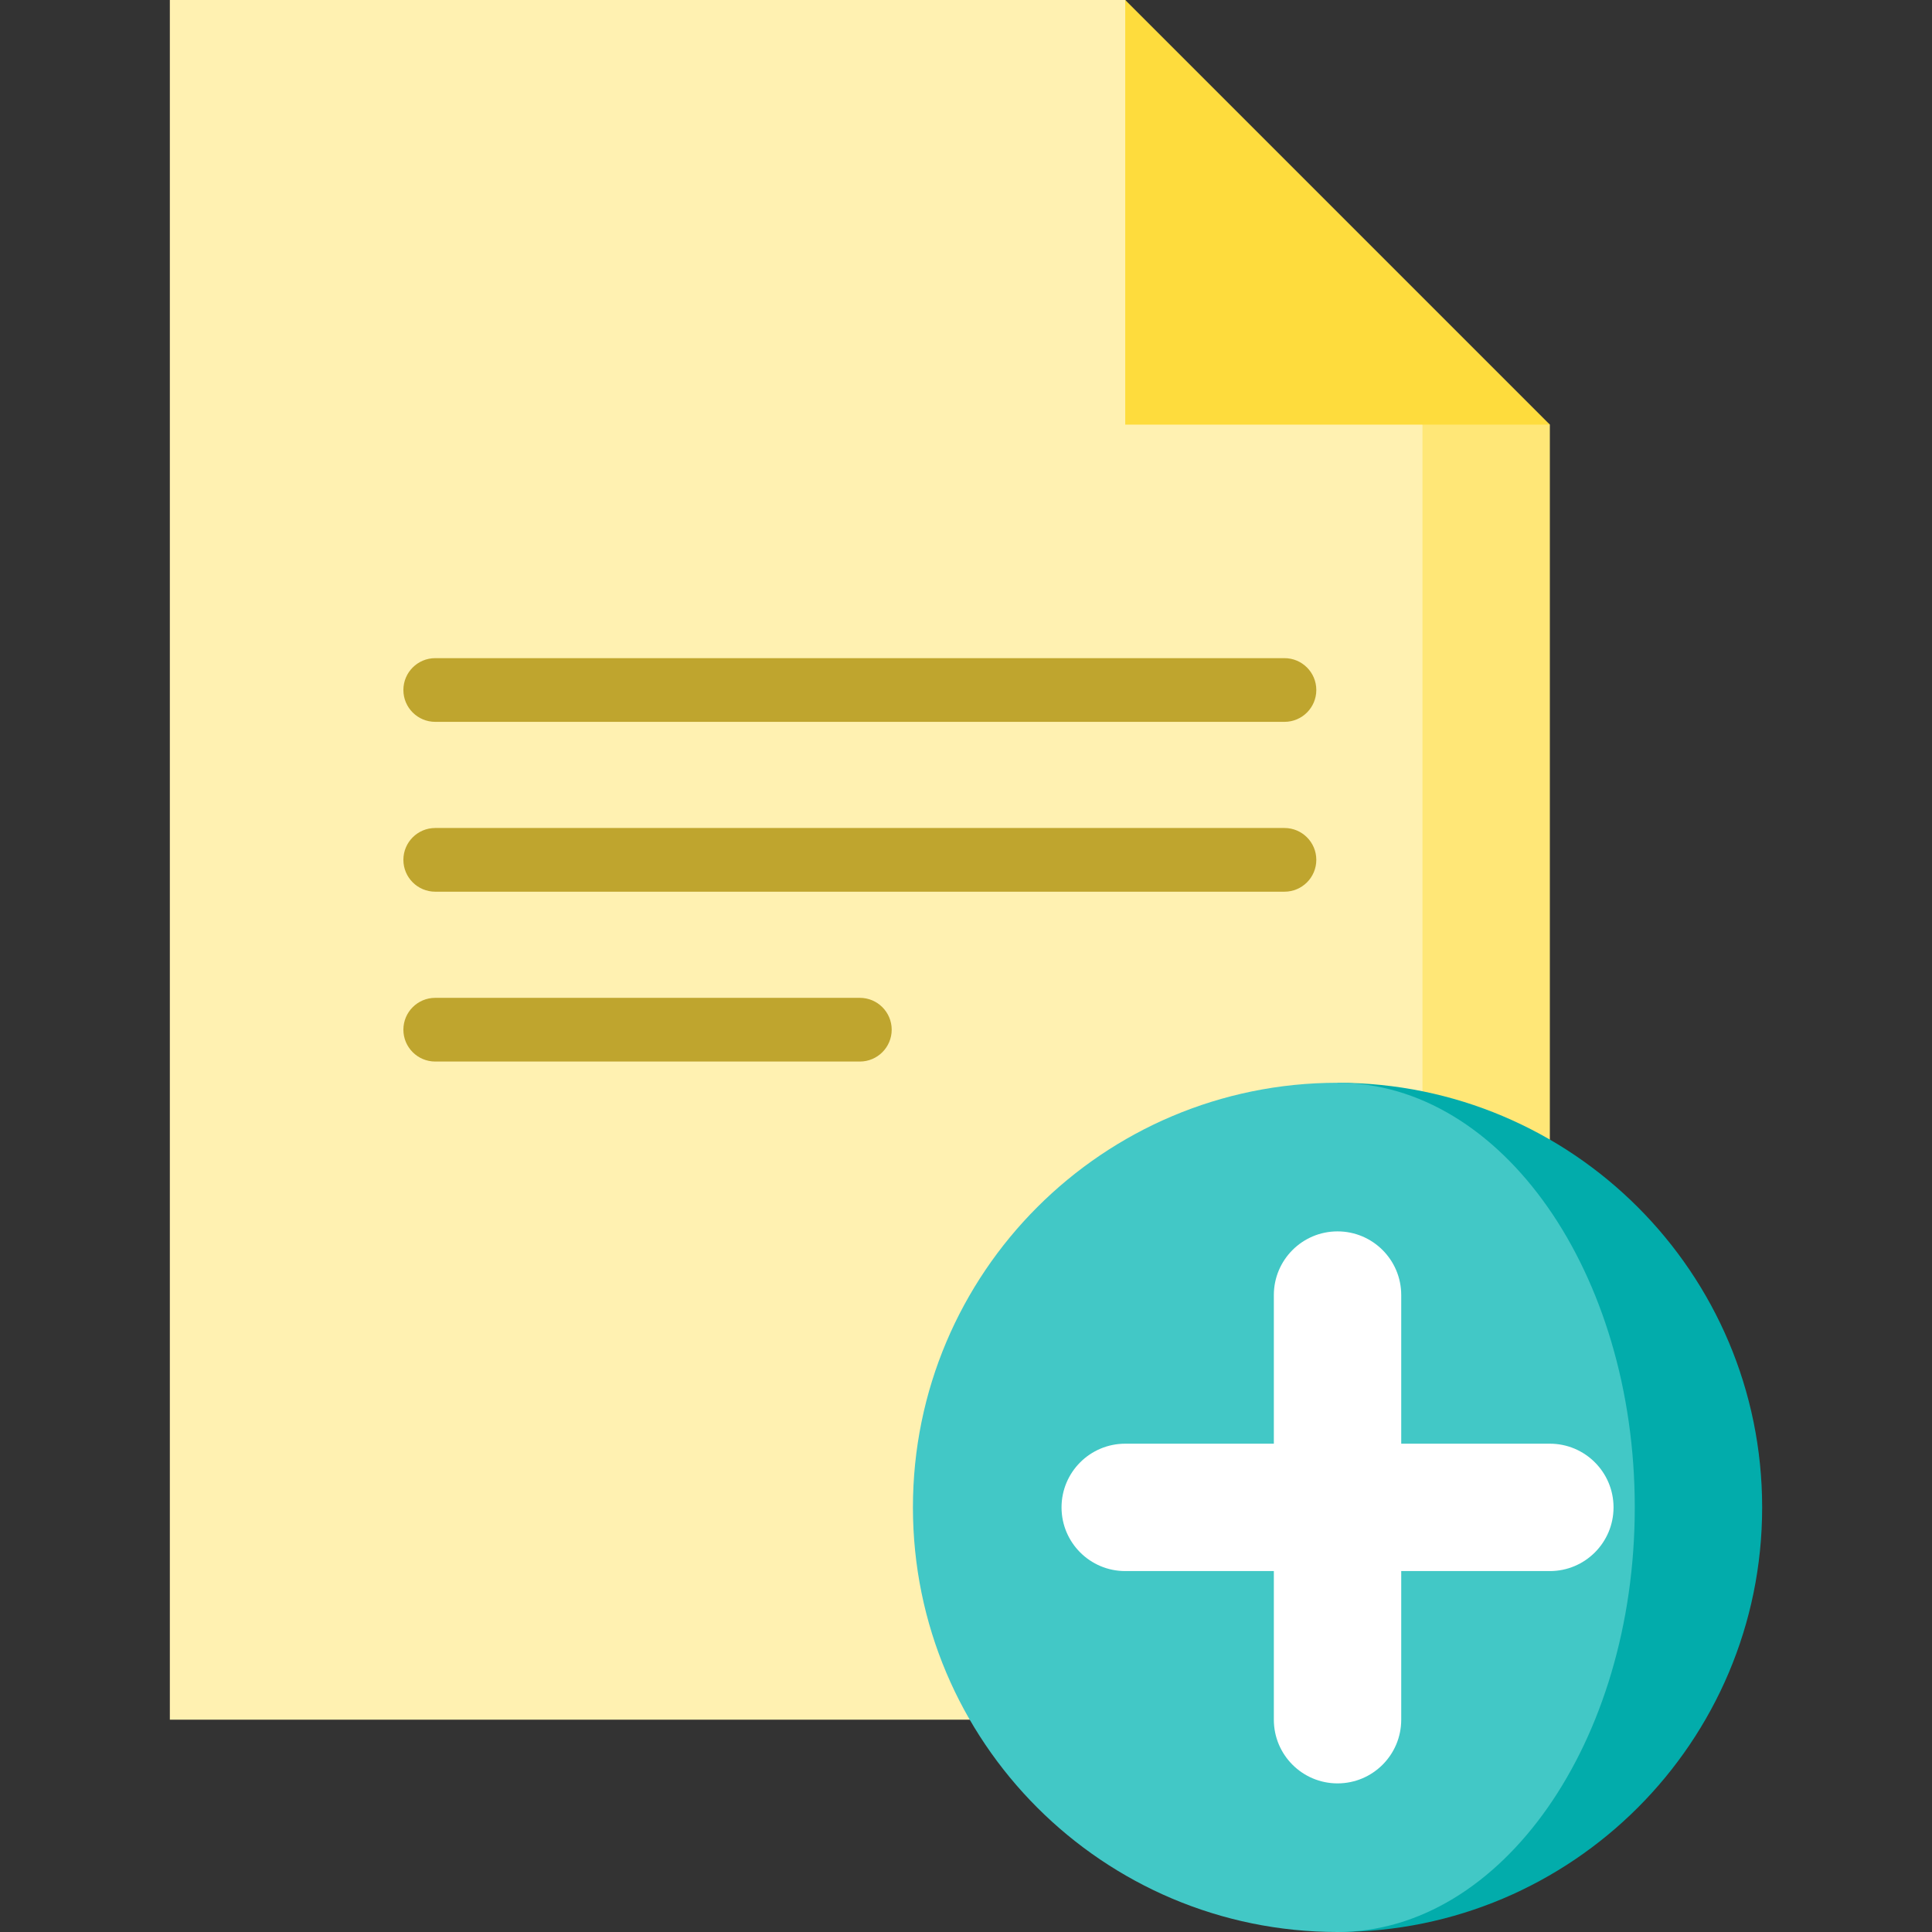
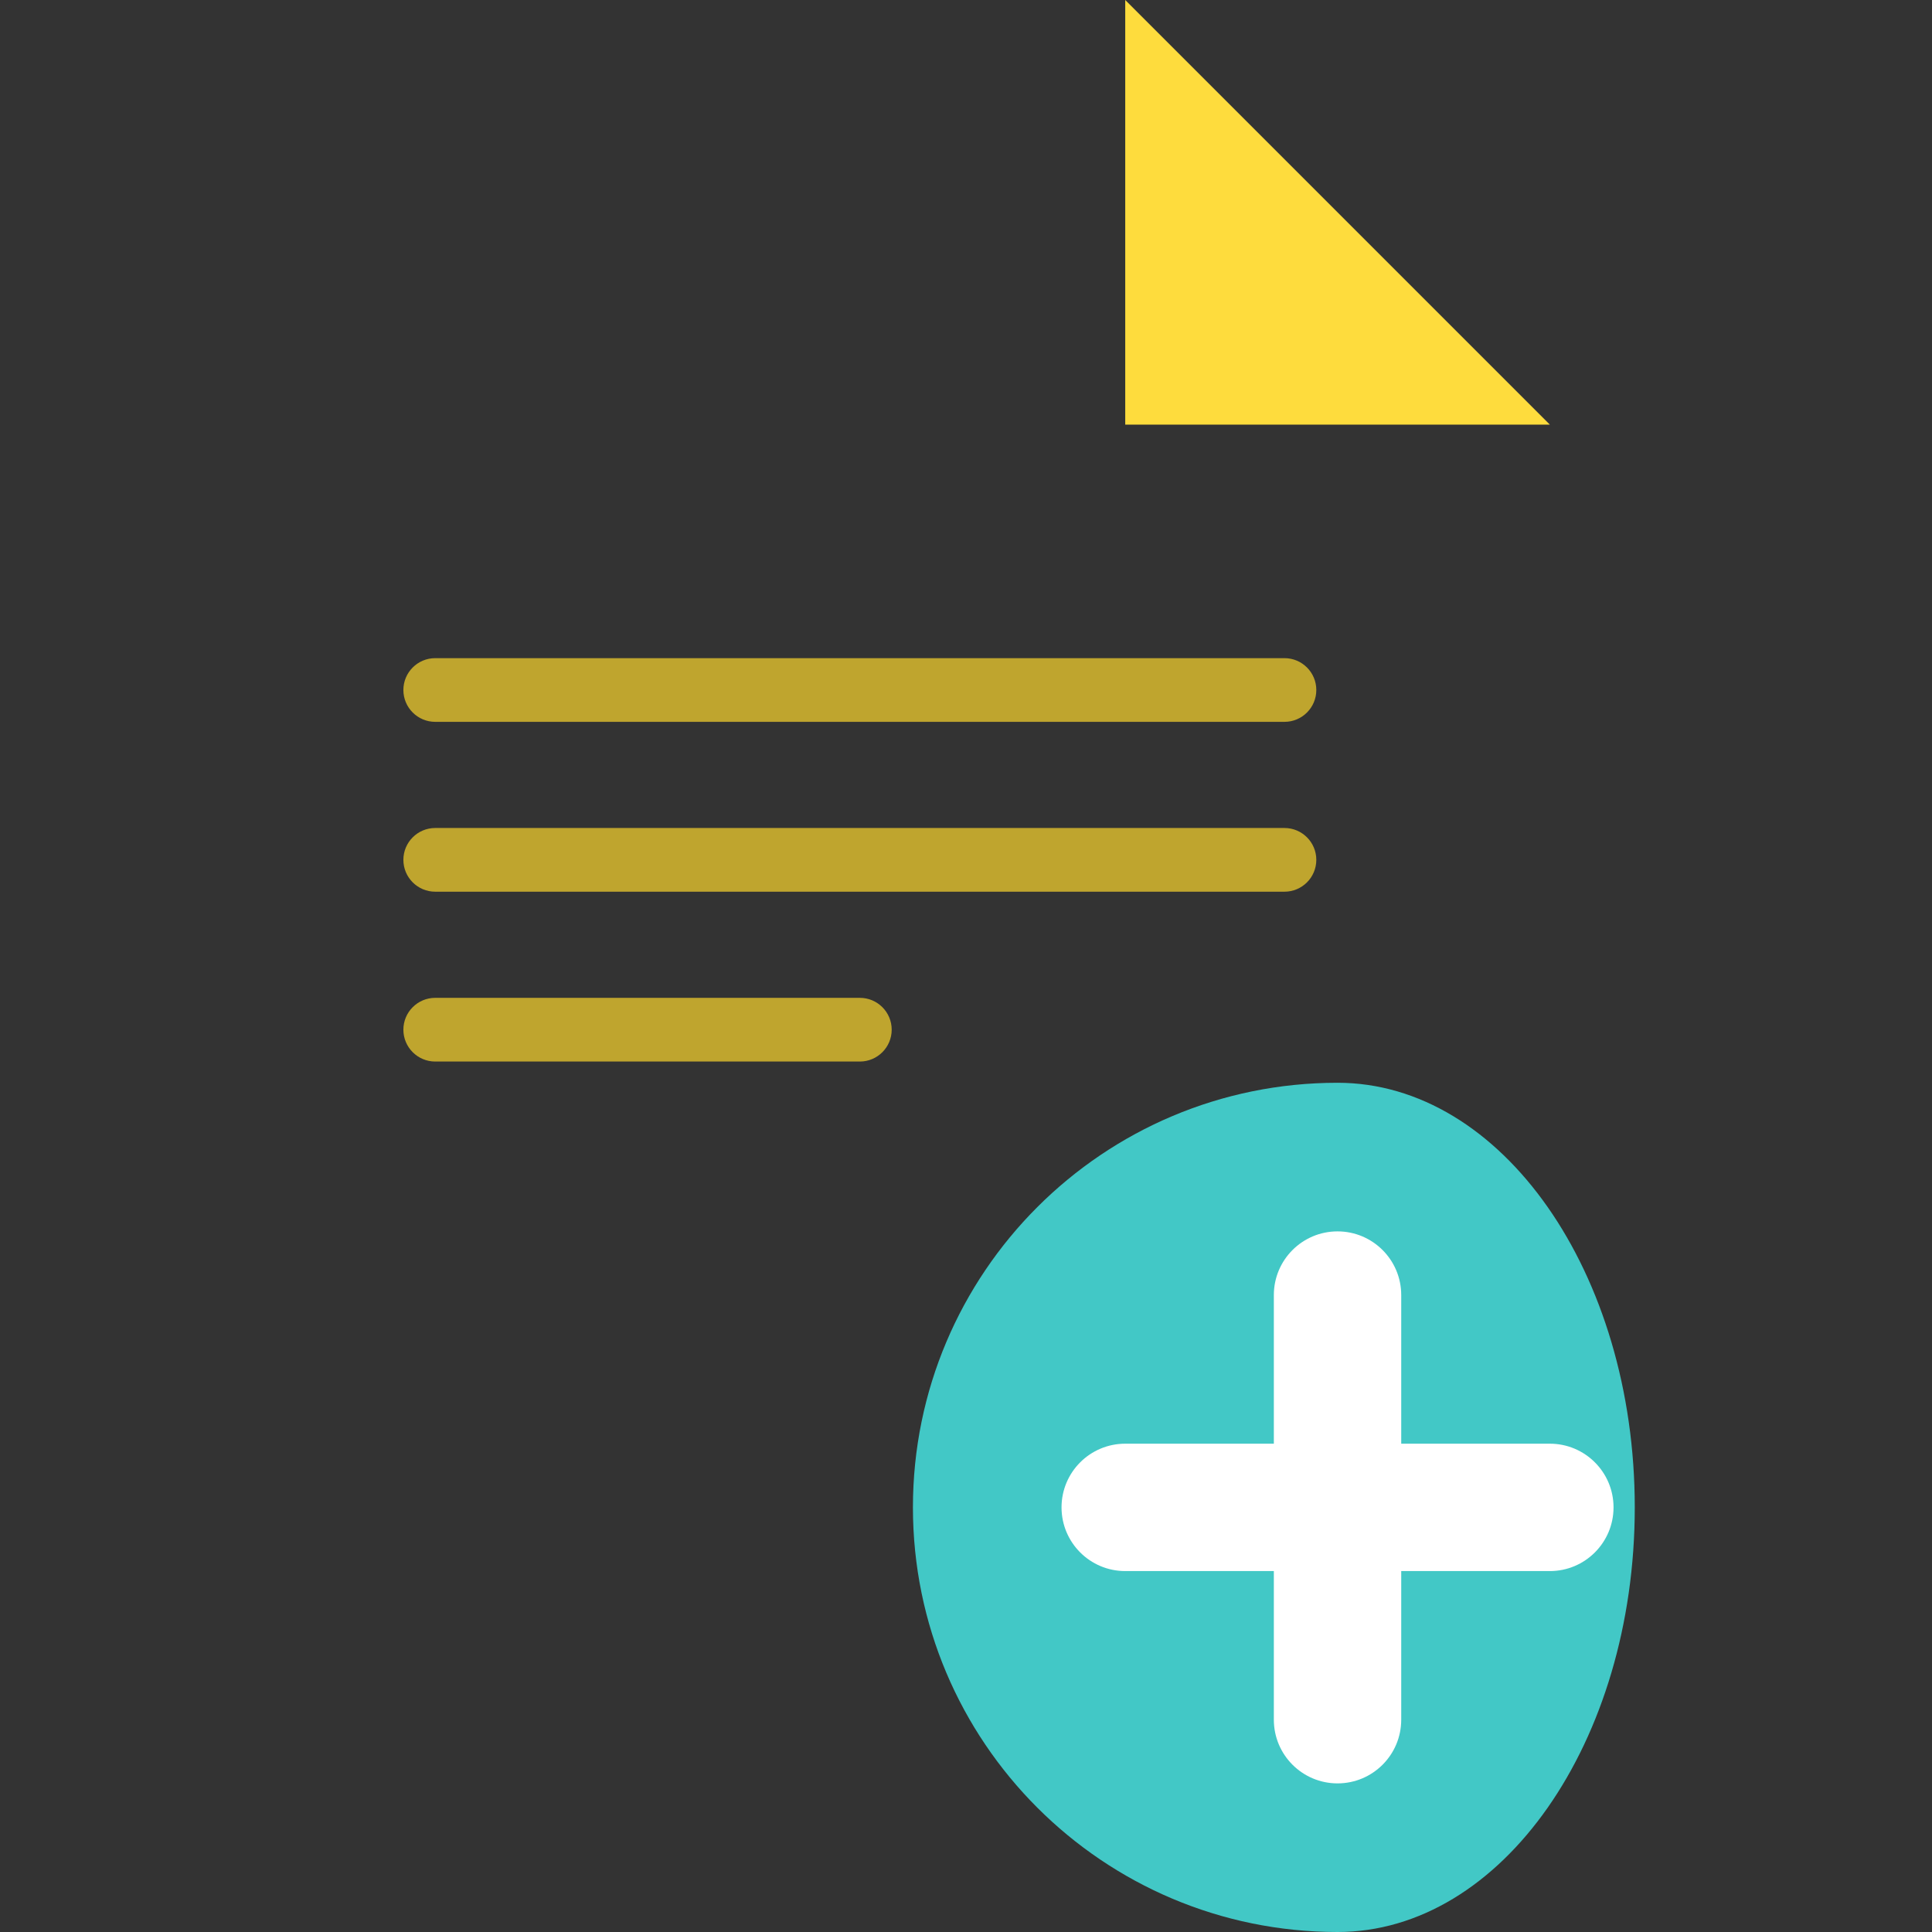
<svg xmlns="http://www.w3.org/2000/svg" height="800px" width="800px" version="1.1" id="Layer_1" viewBox="0 0 512 512" xml:space="preserve">
  <rect x="0" y="0" width="512" height="512" fill="#333333" stroke="none" />
-   <polygon style="fill:#FFE777;" points="410.725,455.736 410.725,112.527 332.999,56.264 376.967,455.736 " />
-   <polygon style="fill:#FFF1B1;" points="376.967,455.736 376.967,112.527 298.198,0 45.011,0 45.011,455.736 " />
  <polygon style="fill:#FEDC3D;" points="410.725,112.527 298.198,0 298.198,112.527 " />
  <g>
    <path style="fill:#BFA52E;" d="M340.396,191.297H115.341c-4.661,0-8.44-3.779-8.44-8.44s3.779-8.44,8.44-8.44h225.055    c4.661,0,8.44,3.779,8.44,8.44S345.057,191.297,340.396,191.297z" />
    <path style="fill:#BFA52E;" d="M340.396,236.308H115.341c-4.661,0-8.44-3.779-8.44-8.44c0-4.661,3.779-8.44,8.44-8.44h225.055    c4.661,0,8.44,3.779,8.44,8.44C348.835,232.529,345.057,236.308,340.396,236.308z" />
    <path style="fill:#BFA52E;" d="M227.868,281.319H115.341c-4.661,0-8.44-3.779-8.44-8.44c0-4.661,3.779-8.44,8.44-8.44h112.527    c4.661,0,8.44,3.779,8.44,8.44C236.308,277.54,232.529,281.319,227.868,281.319z" />
  </g>
-   <path style="fill:#02ACAB;" d="M354.462,286.945V512c62.149,0,112.527-50.379,112.527-112.527S416.611,286.945,354.462,286.945z" />
  <path style="fill:#42C8C6;" d="M354.462,286.945c43.503,0,78.769,50.379,78.769,112.527S397.965,512,354.462,512   c-62.149,0-112.527-50.379-112.527-112.527S292.313,286.945,354.462,286.945z" />
  <path style="fill:#FFFFFF;" d="M410.725,382.593h-39.385v-39.385c0-9.322-7.557-16.879-16.879-16.879s-16.879,7.557-16.879,16.879   v39.385h-39.385c-9.322,0-16.879,7.557-16.879,16.879c0,9.322,7.557,16.879,16.879,16.879h39.385v39.385   c0,9.322,7.557,16.879,16.879,16.879s16.879-7.557,16.879-16.879v-39.385h39.385c9.322,0,16.879-7.557,16.879-16.879   C427.604,390.151,420.047,382.593,410.725,382.593z" />
</svg>